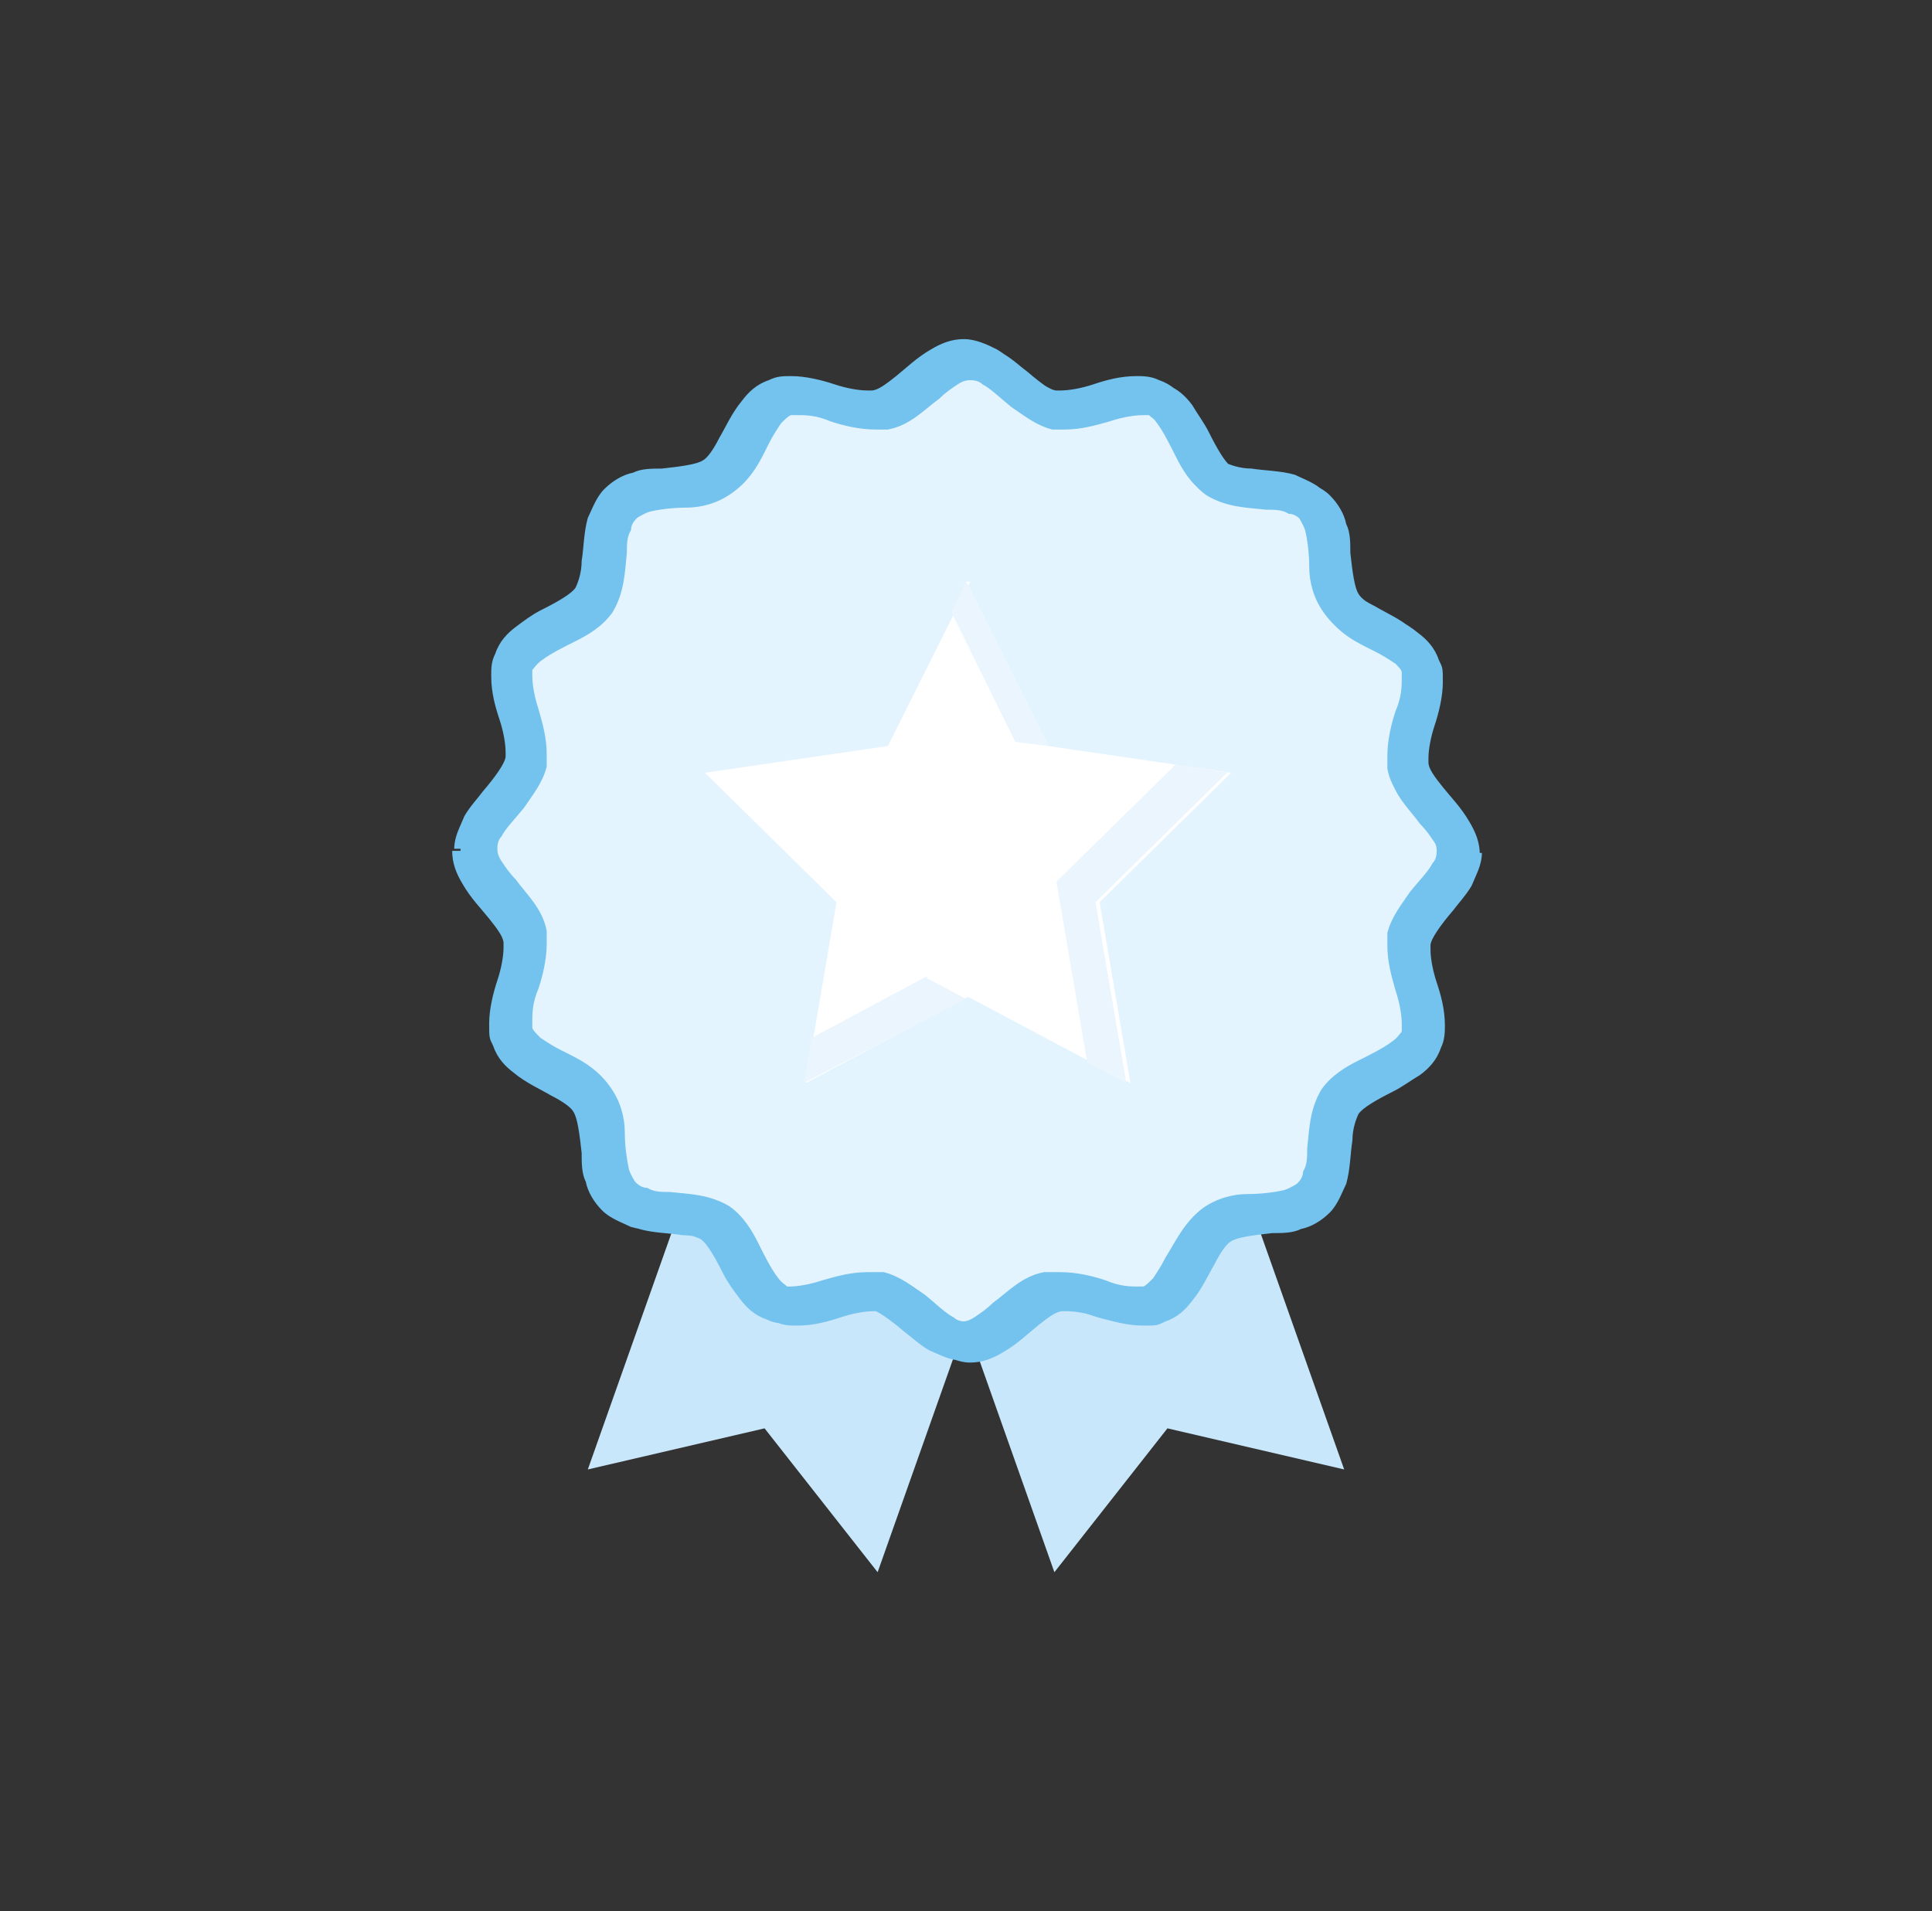
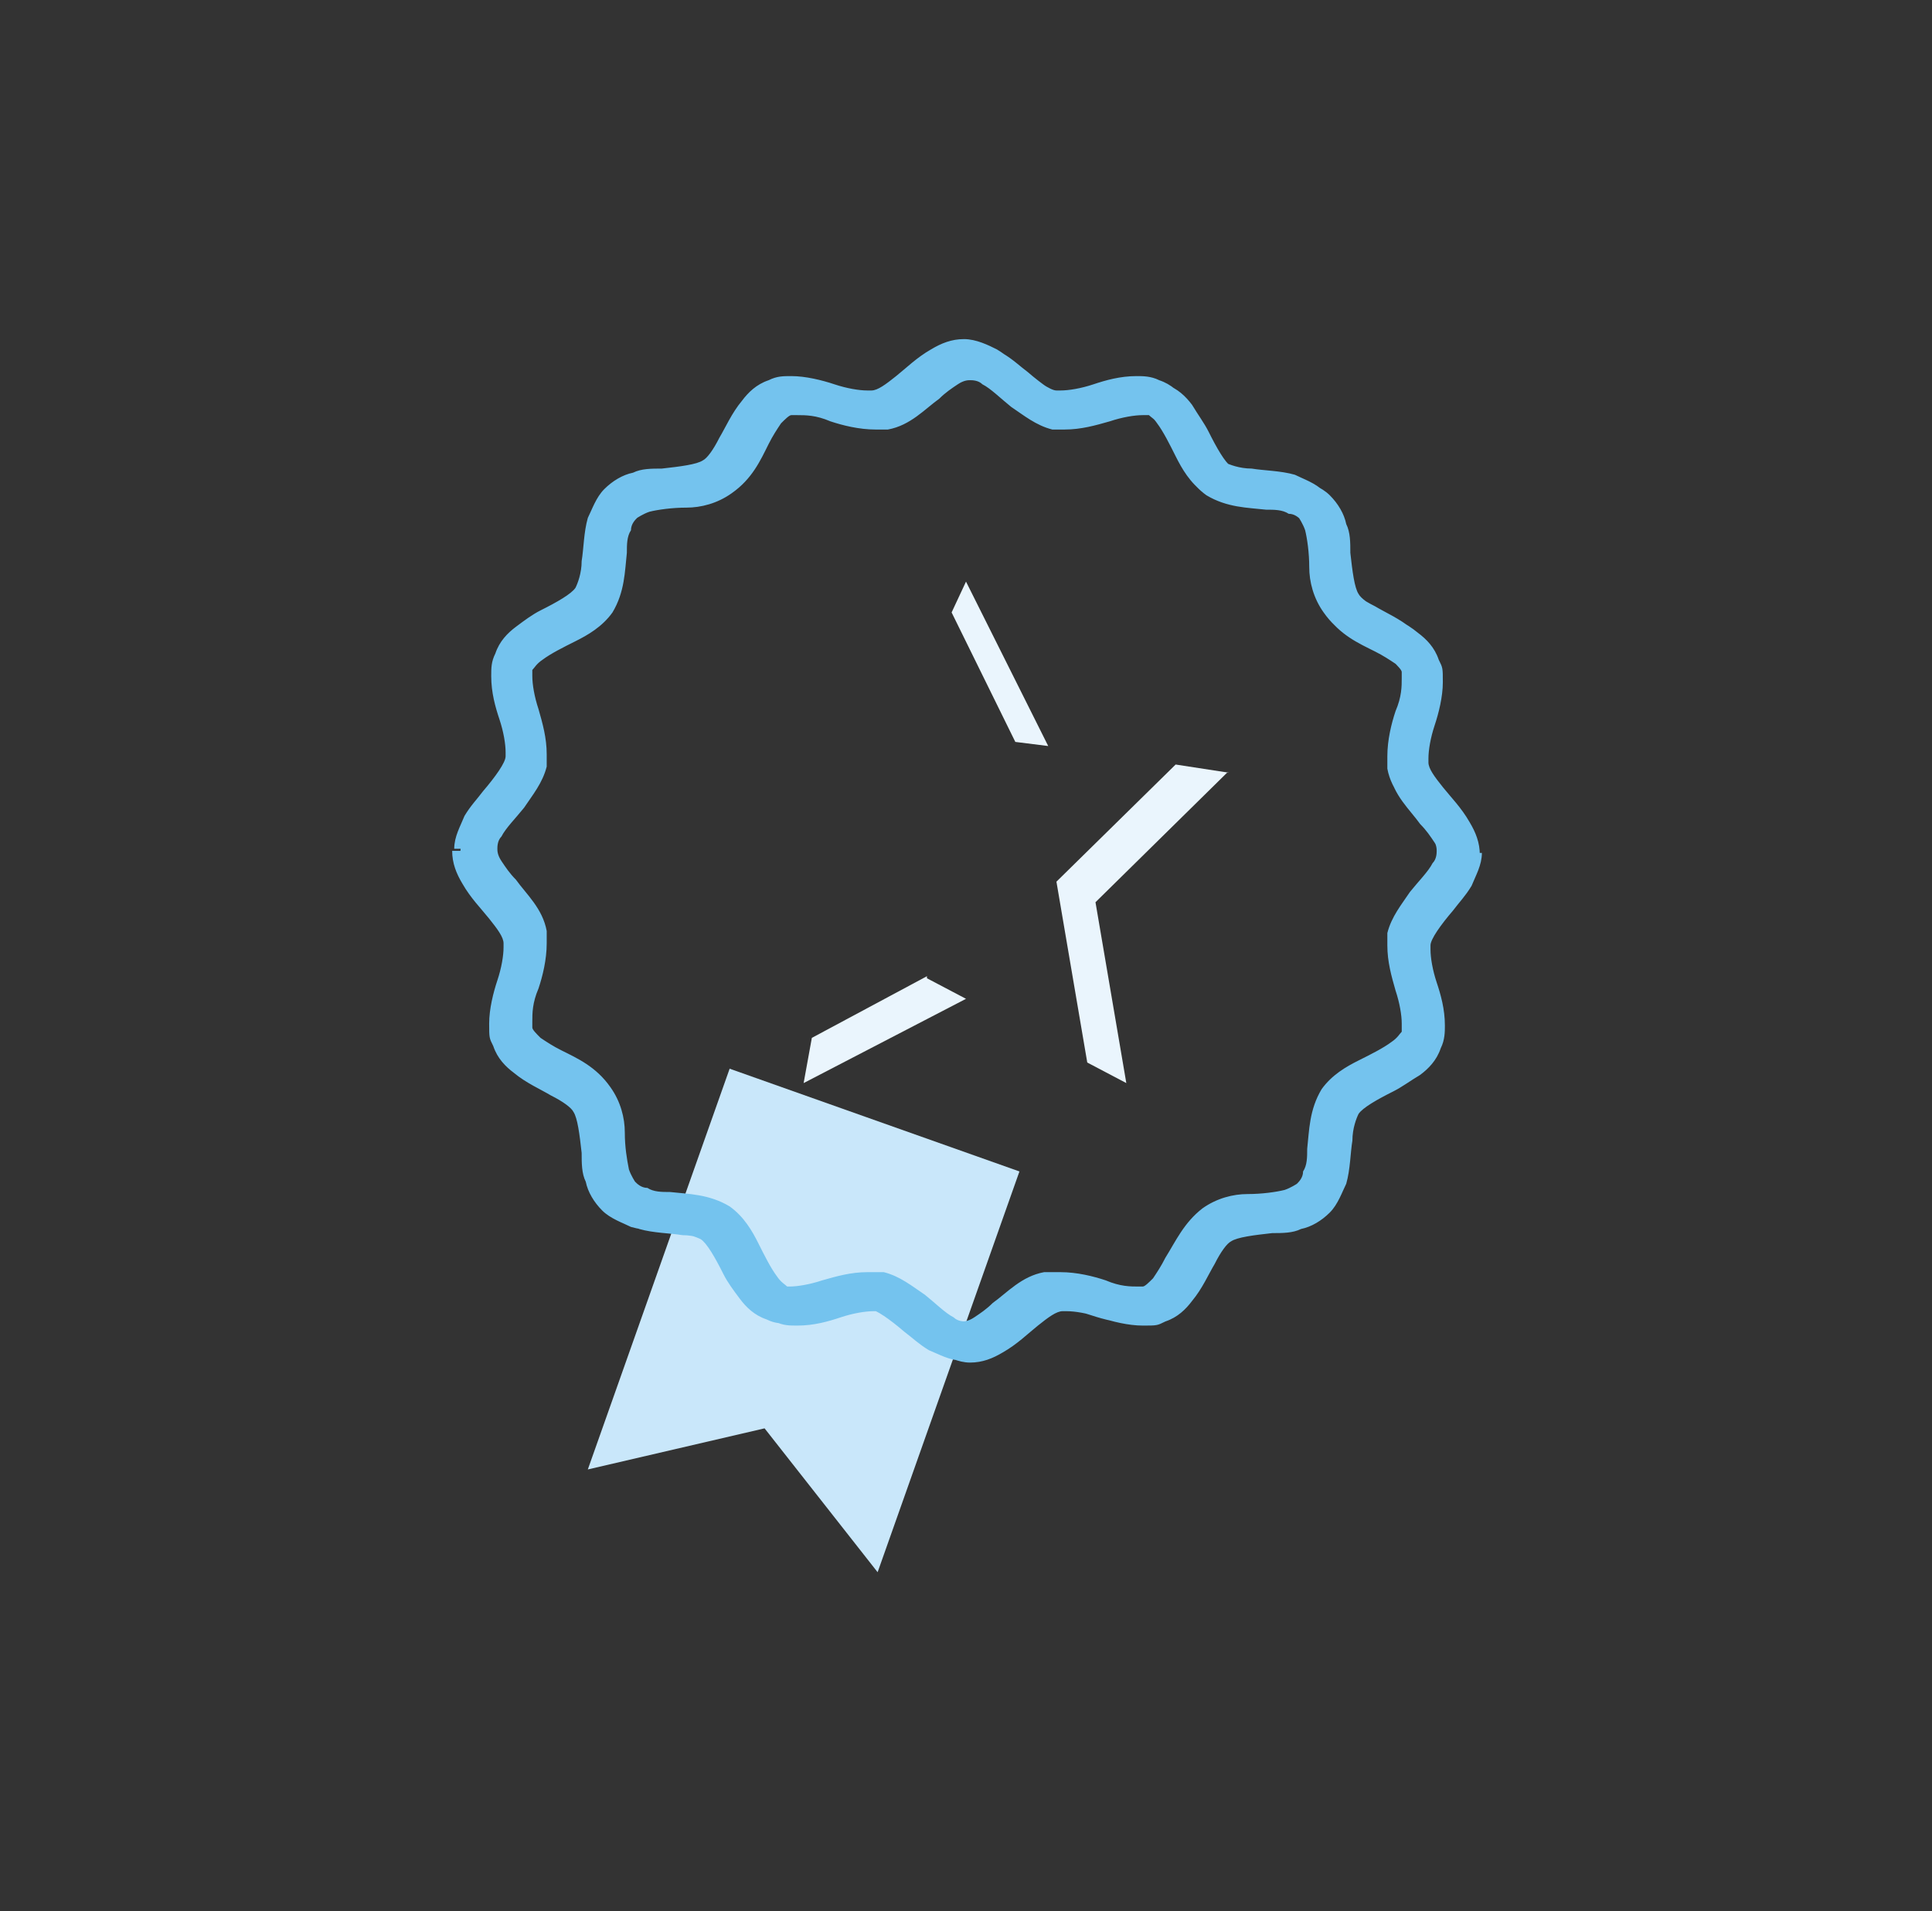
<svg xmlns="http://www.w3.org/2000/svg" id="Ebene_1" viewBox="0 0 94 93">
  <rect x="0" y="0" width="94" height="93" fill="#333333" stroke="none" />
  <defs>
    <style>      .st0 {        fill: #c9e7fa;      }      .st1 {        fill: #e4f4fe;      }      .st2 {        fill: #74c3ee;      }      .st3 {        fill: #fff;      }      .st4 {        fill: #eaf5fd;      }    </style>
  </defs>
  <path class="st0" d="M42.7,76.5l-5.5-7-8.6,2,6.9-19.5,14.1,5-6.9,19.5Z" />
-   <path class="st0" d="M51.3,76.5l5.5-7,8.6,2-6.9-19.5-14.1,5,6.9,19.5Z" />
-   <path class="st1" d="M23,41.4c0,1.5,2.1,2.8,2.4,4.3.3,1.5-1.2,3.5-.6,4.9.6,1.4,3,1.8,3.9,3,.8,1.3.3,3.7,1.3,4.7,1.1,1.1,3.5.5,4.7,1.3,1.2.8,1.6,3.3,3,3.9,1.4.6,3.4-.9,4.9-.6,1.4.3,2.8,2.4,4.3,2.4s2.8-2.1,4.3-2.4c1.5-.3,3.5,1.2,4.9.6,1.4-.6,1.8-3,3-3.9,1.3-.8,3.7-.3,4.7-1.3,1.1-1.1.5-3.5,1.3-4.7.8-1.2,3.3-1.6,3.9-3,.6-1.4-.9-3.4-.6-4.9.3-1.4,2.4-2.7,2.4-4.3s-2.1-2.8-2.4-4.3c-.3-1.5,1.2-3.5.6-4.9-.6-1.4-3-1.8-3.9-3-.8-1.3-.3-3.7-1.3-4.7-1.1-1.1-3.5-.5-4.7-1.3-1.2-.8-1.6-3.3-3-3.9-1.4-.6-3.4.9-4.9.6-1.4-.3-2.7-2.4-4.3-2.4s-2.8,2.1-4.3,2.4c-1.5.3-3.5-1.2-4.9-.6-1.4.6-1.8,3-3,3.9-1.3.8-3.7.2-4.7,1.3-1.1,1.1-.5,3.5-1.3,4.7-.8,1.2-3.3,1.6-3.9,3-.6,1.4.9,3.4.6,4.9-.3,1.4-2.4,2.7-2.4,4.3Z" />
  <path class="st2" d="M23,41.4h-1c0,.6.2,1.1.5,1.6.4.7.9,1.2,1.3,1.7.4.5.7.9.7,1.2v.2c0,.4-.1,1-.3,1.6-.2.6-.4,1.4-.4,2.1s0,.7.2,1.1c.2.6.6,1,1,1.3.6.5,1.3.8,1.8,1.1.6.3,1,.6,1.1.8.2.3.3,1.1.4,2,0,.5,0,1,.2,1.4.1.5.4,1,.8,1.4.4.4,1,.6,1.4.8.7.2,1.5.2,2.1.3.6,0,1.1.2,1.3.3.3.2.7.9,1.1,1.7.2.4.5.8.8,1.2.3.4.7.8,1.3,1,.4.2.7.2,1.1.2.8,0,1.5-.2,2.1-.4.6-.2,1.2-.3,1.6-.3h.2c.3,0,1,.5,1.7,1.1.4.3.7.6,1.2.9.5.2,1,.5,1.6.5s1.1-.2,1.6-.5c.7-.4,1.2-.9,1.7-1.3.5-.4.9-.7,1.2-.7h.2c.4,0,1,.1,1.6.3.6.2,1.4.4,2.1.4s.7,0,1.1-.2c.6-.2,1-.6,1.3-1,.5-.6.8-1.3,1.1-1.8.3-.6.6-1,.8-1.1.3-.2,1.1-.3,2-.4.5,0,1,0,1.4-.2.5-.1,1-.4,1.4-.8.4-.4.6-1,.8-1.4.2-.7.2-1.5.3-2.1,0-.6.2-1.1.3-1.3.2-.3.9-.7,1.7-1.1.4-.2.8-.5,1.3-.8.4-.3.8-.7,1-1.3.2-.4.2-.8.2-1.1,0-.8-.2-1.5-.4-2.1-.2-.6-.3-1.2-.3-1.6v-.2c0-.3.5-1,1.1-1.7.3-.4.6-.7.9-1.2.2-.5.5-1,.5-1.6s-.2-1.1-.5-1.6c-.4-.7-.9-1.2-1.3-1.7-.4-.5-.7-.9-.7-1.2v-.2c0-.4.1-1,.3-1.6.2-.6.4-1.4.4-2.1s0-.7-.2-1.1c-.2-.6-.6-1-1-1.3-.6-.5-1.3-.8-1.8-1.1-.6-.3-1-.6-1.1-.8-.2-.3-.3-1.1-.4-2,0-.5,0-1-.2-1.4-.1-.5-.4-1-.8-1.4-.4-.4-1-.6-1.4-.8-.7-.2-1.5-.2-2.1-.3-.6,0-1.1-.2-1.3-.3-.3-.2-.7-.9-1.1-1.7-.2-.4-.5-.8-.8-1.3-.3-.4-.7-.8-1.3-1-.4-.2-.8-.2-1.1-.2-.8,0-1.5.2-2.1.4-.6.2-1.2.3-1.6.3h-.2c-.3,0-1-.5-1.7-1.1-.4-.3-.7-.6-1.2-.9-.4-.2-1-.5-1.6-.5s-1.1.2-1.6.5c-.7.4-1.2.9-1.7,1.3-.5.4-.9.7-1.2.7h-.2c-.4,0-1-.1-1.6-.3-.6-.2-1.4-.4-2.1-.4-.4,0-.7,0-1.1.2-.6.2-1,.6-1.3,1-.5.6-.8,1.3-1.1,1.8-.3.6-.6,1-.8,1.1-.3.2-1.1.3-2,.4-.5,0-1,0-1.4.2-.5.1-1,.4-1.4.8s-.6,1-.8,1.4c-.2.7-.2,1.5-.3,2.1,0,.6-.2,1.1-.3,1.3-.2.3-.9.7-1.7,1.1-.4.2-.8.5-1.2.8-.4.3-.8.7-1,1.3-.2.4-.2.7-.2,1.1,0,.8.2,1.5.4,2.1.2.6.3,1.2.3,1.6v.2c0,.3-.5,1-1.1,1.7-.3.4-.6.7-.9,1.2-.2.5-.5,1-.5,1.6h2c0-.2,0-.4.2-.6.2-.4.7-.9,1.1-1.4.4-.6.9-1.2,1.1-2,0-.2,0-.4,0-.6,0-.8-.2-1.5-.4-2.2-.2-.6-.3-1.2-.3-1.6v-.4c.1-.1.2-.3.5-.5.4-.3,1-.6,1.6-.9.6-.3,1.3-.7,1.8-1.4.6-1,.6-2,.7-2.9,0-.4,0-.8.2-1.1,0-.3.2-.5.3-.6,0,0,.3-.2.6-.3.5-.1,1.1-.2,1.8-.2.7,0,1.5-.2,2.2-.7.9-.7,1.3-1.6,1.8-2.4.2-.4.4-.7.6-1,.2-.2.4-.4.5-.4h.3c.4,0,.9,0,1.6.3.6.2,1.4.4,2.2.4.2,0,.4,0,.6,0,1.1-.2,1.8-1,2.5-1.5.3-.3.6-.5.9-.7.3-.2.5-.2.6-.2s.4,0,.6.2c.4.2.9.7,1.4,1.1.6.4,1.2.9,2,1.1.2,0,.4,0,.6,0,.8,0,1.5-.2,2.2-.4.6-.2,1.2-.3,1.6-.3h.3c.1.1.3.2.5.5.3.4.6,1,.9,1.6.3.6.7,1.3,1.4,1.8,1,.6,2,.6,2.9.7.4,0,.8,0,1.1.2.3,0,.5.2.6.3,0,0,.2.3.3.6.1.4.2,1.1.2,1.8,0,.7.2,1.5.7,2.2.7,1,1.6,1.4,2.4,1.8.4.2.7.4,1,.6.2.2.4.4.4.5v.3c0,.4,0,.9-.3,1.6-.2.6-.4,1.4-.4,2.2s0,.4,0,.6c.2,1.1,1,1.8,1.5,2.5.3.3.5.6.7.9.2.3.2.5.2.6s0,.4-.2.6c-.2.4-.7.9-1.1,1.4-.4.6-.9,1.2-1.1,2,0,.2,0,.4,0,.6,0,.8.2,1.5.4,2.2.2.6.3,1.2.3,1.6v.4c-.1.1-.2.3-.5.5-.4.3-1,.6-1.6.9-.6.3-1.3.7-1.8,1.4-.6,1-.6,2-.7,2.9,0,.4,0,.8-.2,1.1,0,.3-.2.5-.3.6,0,0-.3.2-.6.3-.4.1-1.1.2-1.8.2-.7,0-1.5.2-2.2.7-.9.7-1.3,1.6-1.8,2.4-.2.4-.4.7-.6,1-.2.2-.4.4-.5.4h-.4c-.4,0-.9,0-1.6-.3-.6-.2-1.4-.4-2.2-.4-.2,0-.4,0-.6,0-1.1.2-1.8,1-2.5,1.5-.3.3-.6.5-.9.7-.3.2-.5.2-.6.2s-.3,0-.6-.2c-.4-.2-.9-.7-1.4-1.1-.6-.4-1.2-.9-2-1.1-.2,0-.4,0-.6,0-.8,0-1.5.2-2.2.4-.6.2-1.2.3-1.6.3h-.3c-.1-.1-.3-.2-.5-.5-.3-.4-.6-1-.9-1.6-.3-.6-.7-1.3-1.4-1.8-1-.6-2-.6-2.9-.7-.4,0-.8,0-1.1-.2-.3,0-.5-.2-.6-.3,0,0-.2-.3-.3-.6-.1-.4-.2-1.1-.2-1.8,0-.7-.2-1.5-.7-2.2-.7-1-1.6-1.4-2.4-1.8-.4-.2-.7-.4-1-.6-.2-.2-.4-.4-.4-.5v-.4c0-.4,0-.9.3-1.6.2-.6.4-1.4.4-2.2s0-.4,0-.6c-.2-1.1-1-1.8-1.5-2.5-.3-.3-.5-.6-.7-.9-.2-.3-.2-.5-.2-.6h-1,0ZM71,41.4h-1c0,.2,0,.4-.2.6-.2.4-.7.9-1.1,1.4-.4.6-.9,1.2-1.1,2,0,.2,0,.4,0,.6,0,.8.2,1.5.4,2.2.2.6.3,1.2.3,1.6v.4c-.1.1-.2.3-.5.5-.4.3-1,.6-1.6.9-.6.3-1.3.7-1.8,1.4-.6,1-.6,2-.7,2.9,0,.4,0,.8-.2,1.1,0,.3-.2.5-.3.6,0,0-.3.2-.6.3-.4.1-1.1.2-1.8.2-.7,0-1.5.2-2.2.7-.9.7-1.4,1.6-1.8,2.4-.2.4-.4.7-.6,1s-.4.4-.5.4h-.3c-.4,0-.9,0-1.6-.3-.6-.2-1.4-.4-2.2-.4-.2,0-.4,0-.6,0-1.1.2-1.8,1-2.5,1.5-.3.3-.6.5-.9.7-.3.2-.5.2-.6.2s-.4,0-.6-.2c-.4-.2-.9-.7-1.4-1.1-.6-.4-1.2-.9-2-1.1-.2,0-.4,0-.6,0-.8,0-1.5.2-2.2.4-.6.2-1.2.3-1.6.3h-.3c-.1-.1-.3-.2-.5-.5-.3-.4-.6-1-.9-1.6-.3-.6-.7-1.3-1.4-1.8-1-.6-2-.6-2.9-.7-.4,0-.8,0-1.1-.2-.3,0-.5-.2-.6-.3,0,0-.2-.3-.3-.6-.1-.5-.2-1.1-.2-1.8,0-.7-.2-1.5-.7-2.2-.7-1-1.6-1.4-2.4-1.8-.4-.2-.7-.4-1-.6-.2-.2-.4-.4-.4-.5v-.3c0-.4,0-.9.3-1.6.2-.6.4-1.4.4-2.2s0-.4,0-.6c-.2-1.1-1-1.8-1.5-2.5-.3-.3-.5-.6-.7-.9-.2-.3-.2-.5-.2-.6s0-.4.2-.6c.2-.4.7-.9,1.1-1.4.4-.6.9-1.2,1.1-2,0-.2,0-.4,0-.6,0-.8-.2-1.5-.4-2.2-.2-.6-.3-1.2-.3-1.6v-.3c.1-.1.2-.3.5-.5.4-.3,1-.6,1.6-.9.6-.3,1.3-.7,1.8-1.4.6-1,.6-2,.7-2.9,0-.4,0-.8.2-1.1,0-.3.2-.5.3-.6,0,0,.3-.2.6-.3.4-.1,1.1-.2,1.8-.2.7,0,1.5-.2,2.2-.7,1-.7,1.4-1.6,1.8-2.4.2-.4.4-.7.6-1,.2-.2.4-.4.5-.4h.3c.4,0,.9,0,1.6.3.6.2,1.4.4,2.2.4s.4,0,.6,0c1.1-.2,1.8-1,2.5-1.5.3-.3.6-.5.9-.7.3-.2.5-.2.6-.2s.4,0,.6.2c.4.2.9.7,1.4,1.1.6.4,1.2.9,2,1.1.2,0,.4,0,.6,0,.8,0,1.5-.2,2.2-.4.6-.2,1.2-.3,1.6-.3h.3c.1.1.3.2.5.5.3.4.6,1,.9,1.6.3.6.7,1.3,1.4,1.8,1,.6,2,.6,2.9.7.4,0,.8,0,1.1.2.3,0,.5.2.6.3s.2.3.3.6c.1.4.2,1.1.2,1.8,0,.7.2,1.5.7,2.2.7,1,1.6,1.4,2.4,1.8.4.2.7.4,1,.6.2.2.4.4.4.5v.4c0,.4,0,.9-.3,1.6-.2.6-.4,1.4-.4,2.2s0,.4,0,.6c.2,1.1,1,1.8,1.5,2.5.3.3.5.6.7.9.2.3.2.5.2.6h2c0-.6-.2-1.1-.5-1.6-.4-.7-.9-1.2-1.3-1.7-.4-.5-.7-.9-.7-1.2v-.2c0-.4.1-1,.3-1.6.2-.6.4-1.4.4-2.1s0-.7-.2-1.1c-.2-.6-.6-1-1-1.3-.6-.5-1.3-.8-1.8-1.1-.6-.3-1-.6-1.1-.8-.2-.3-.3-1.1-.4-2,0-.5,0-1-.2-1.4-.1-.5-.4-1-.8-1.4-.4-.4-1-.6-1.4-.8-.7-.2-1.5-.2-2.1-.3-.6,0-1.1-.2-1.3-.3-.3-.2-.7-.9-1.1-1.7-.2-.4-.5-.8-.8-1.3-.3-.4-.7-.8-1.3-1-.4-.2-.8-.2-1.1-.2-.8,0-1.5.2-2.1.4-.6.2-1.2.3-1.6.3h-.2c-.3,0-1-.5-1.7-1.1-.4-.3-.7-.6-1.2-.9-.4-.2-1-.5-1.6-.5s-1.1.2-1.6.5c-.7.4-1.2.9-1.7,1.3-.5.4-.9.7-1.2.7h-.2c-.4,0-1-.1-1.6-.3-.6-.2-1.4-.4-2.1-.4-.4,0-.7,0-1.1.2-.6.2-1,.6-1.3,1-.5.6-.8,1.3-1.1,1.8-.3.6-.6,1-.8,1.1-.3.2-1.1.3-2,.4-.5,0-1,0-1.4.2-.5.1-1,.4-1.4.8s-.6,1-.8,1.4c-.2.7-.2,1.5-.3,2.1,0,.6-.2,1.1-.3,1.3-.2.3-.9.7-1.7,1.1-.4.2-.8.5-1.2.8-.4.3-.8.7-1,1.3-.2.4-.2.8-.2,1.1,0,.8.2,1.5.4,2.1.2.6.3,1.2.3,1.6v.2c0,.3-.5,1-1.1,1.7-.3.4-.6.7-.9,1.2-.2.5-.5,1-.5,1.6s.2,1.1.5,1.6c.4.7.9,1.2,1.3,1.7.4.5.6.9.7,1.2v.2c0,.4-.1,1-.3,1.6-.2.6-.4,1.4-.4,2.1s0,.7.2,1.1c.2.6.6,1,1,1.3.6.5,1.3.8,1.8,1.1.6.3,1,.6,1.1.8.2.3.3,1.1.4,2,0,.5,0,1,.2,1.4.1.5.4,1,.8,1.4.4.4,1,.6,1.4.8.7.2,1.5.2,2.1.3.6,0,1.1.2,1.3.3.3.2.7.9,1.1,1.7.2.4.5.8.8,1.2.3.4.7.8,1.3,1,.4.2.7.2,1.1.2.8,0,1.5-.2,2.1-.4.6-.2,1.2-.3,1.6-.3h.2c.3,0,1,.5,1.7,1.1.4.3.7.6,1.2.9.5.2,1,.5,1.6.5s1.1-.2,1.6-.5c.7-.4,1.2-.9,1.7-1.3.5-.4.9-.7,1.2-.7h.2c.4,0,1,.1,1.6.3.6.2,1.4.4,2.1.4s.7,0,1.1-.2c.6-.2,1-.6,1.3-1,.5-.6.8-1.3,1.1-1.8.3-.6.6-1,.8-1.1.3-.2,1.1-.3,2-.4.5,0,1,0,1.4-.2.5-.1,1-.4,1.4-.8.4-.4.6-1,.8-1.4.2-.7.2-1.5.3-2.1,0-.6.2-1.1.3-1.3.2-.3.9-.7,1.7-1.1.4-.2.8-.5,1.3-.8.4-.3.8-.7,1-1.3.2-.4.2-.8.2-1.1,0-.8-.2-1.5-.4-2.1-.2-.6-.3-1.2-.3-1.6v-.2c0-.3.5-1,1.1-1.7.3-.4.6-.7.9-1.2.2-.5.5-1,.5-1.6h-1Z" />
-   <path class="st3" d="M47,28.3l4,8,8.9,1.3-6.4,6.3,1.5,8.8-7.9-4.2-7.9,4.2,1.5-8.8-6.4-6.3,8.9-1.3,4-8Z" />
  <path class="st4" d="M49.4,36.1l1.6.2-4-8-.7,1.5,3.1,6.3Z" />
  <path class="st4" d="M45.1,47.5l-5.6,3-.4,2.2,7.9-4.1-1.9-1Z" />
  <path class="st4" d="M59.8,37.6l-2.6-.4-5.8,5.7,1.5,8.8,1.9,1-1.5-8.8,6.4-6.3Z" />
</svg>